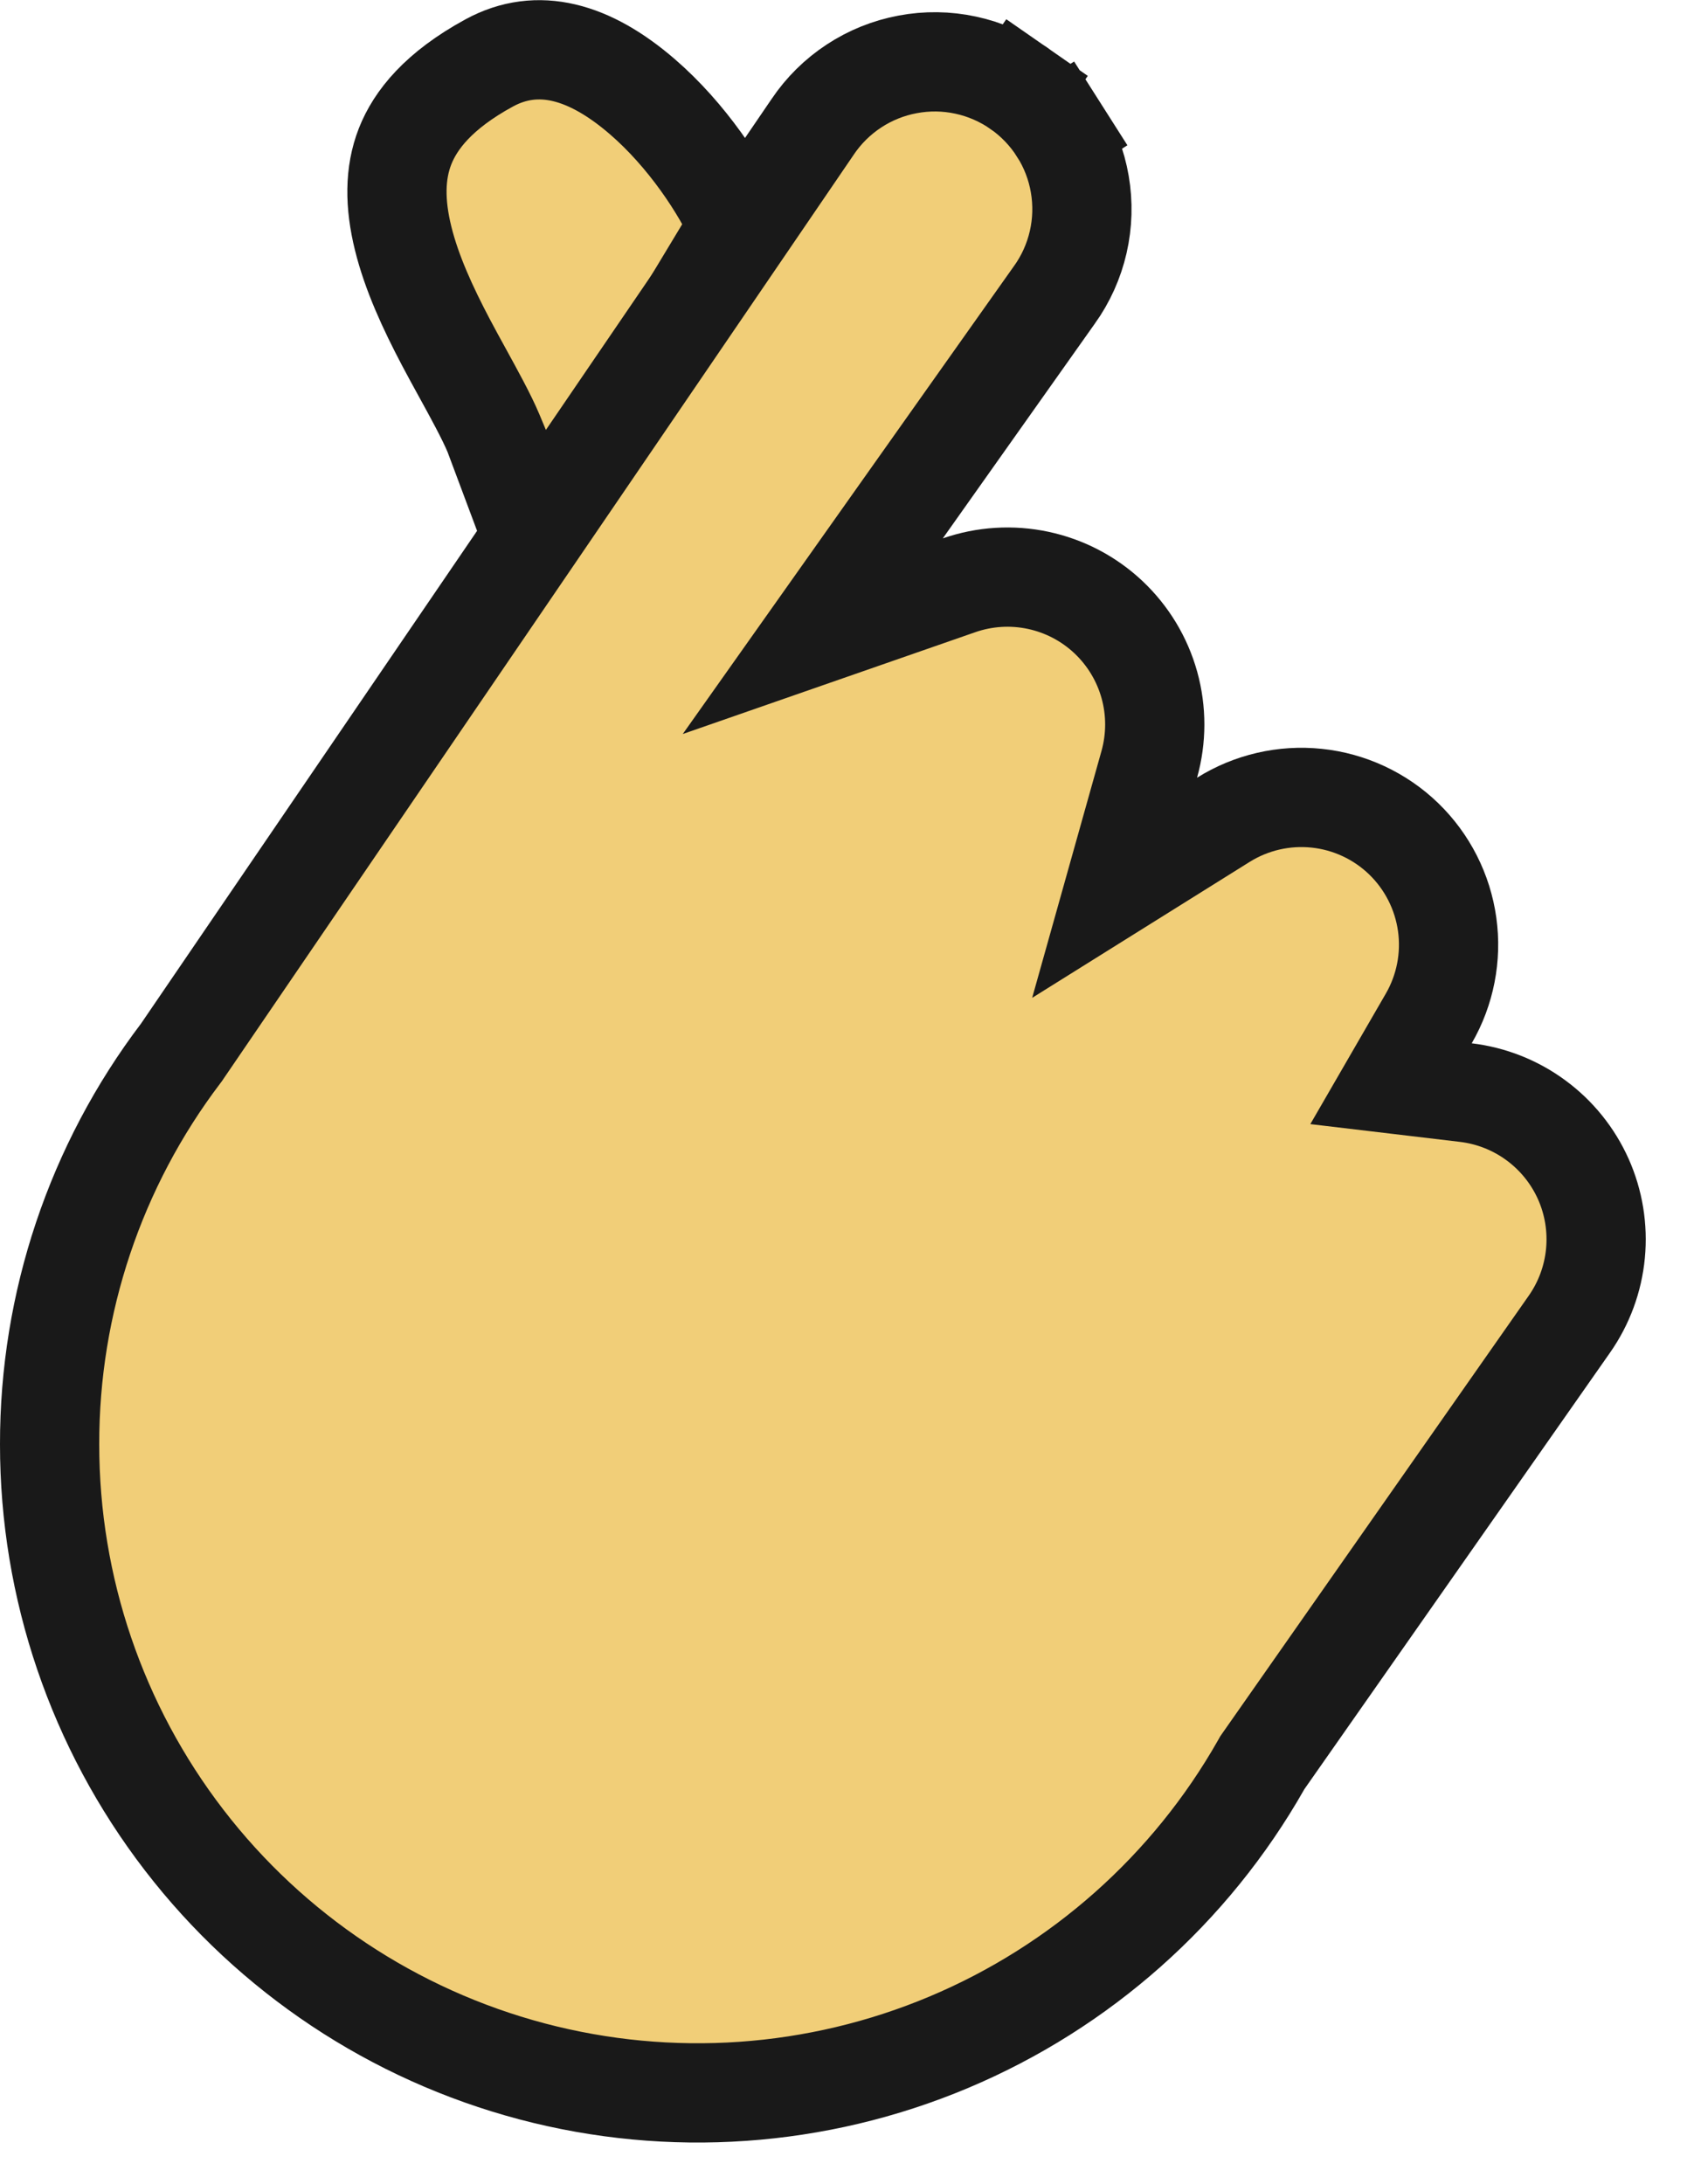
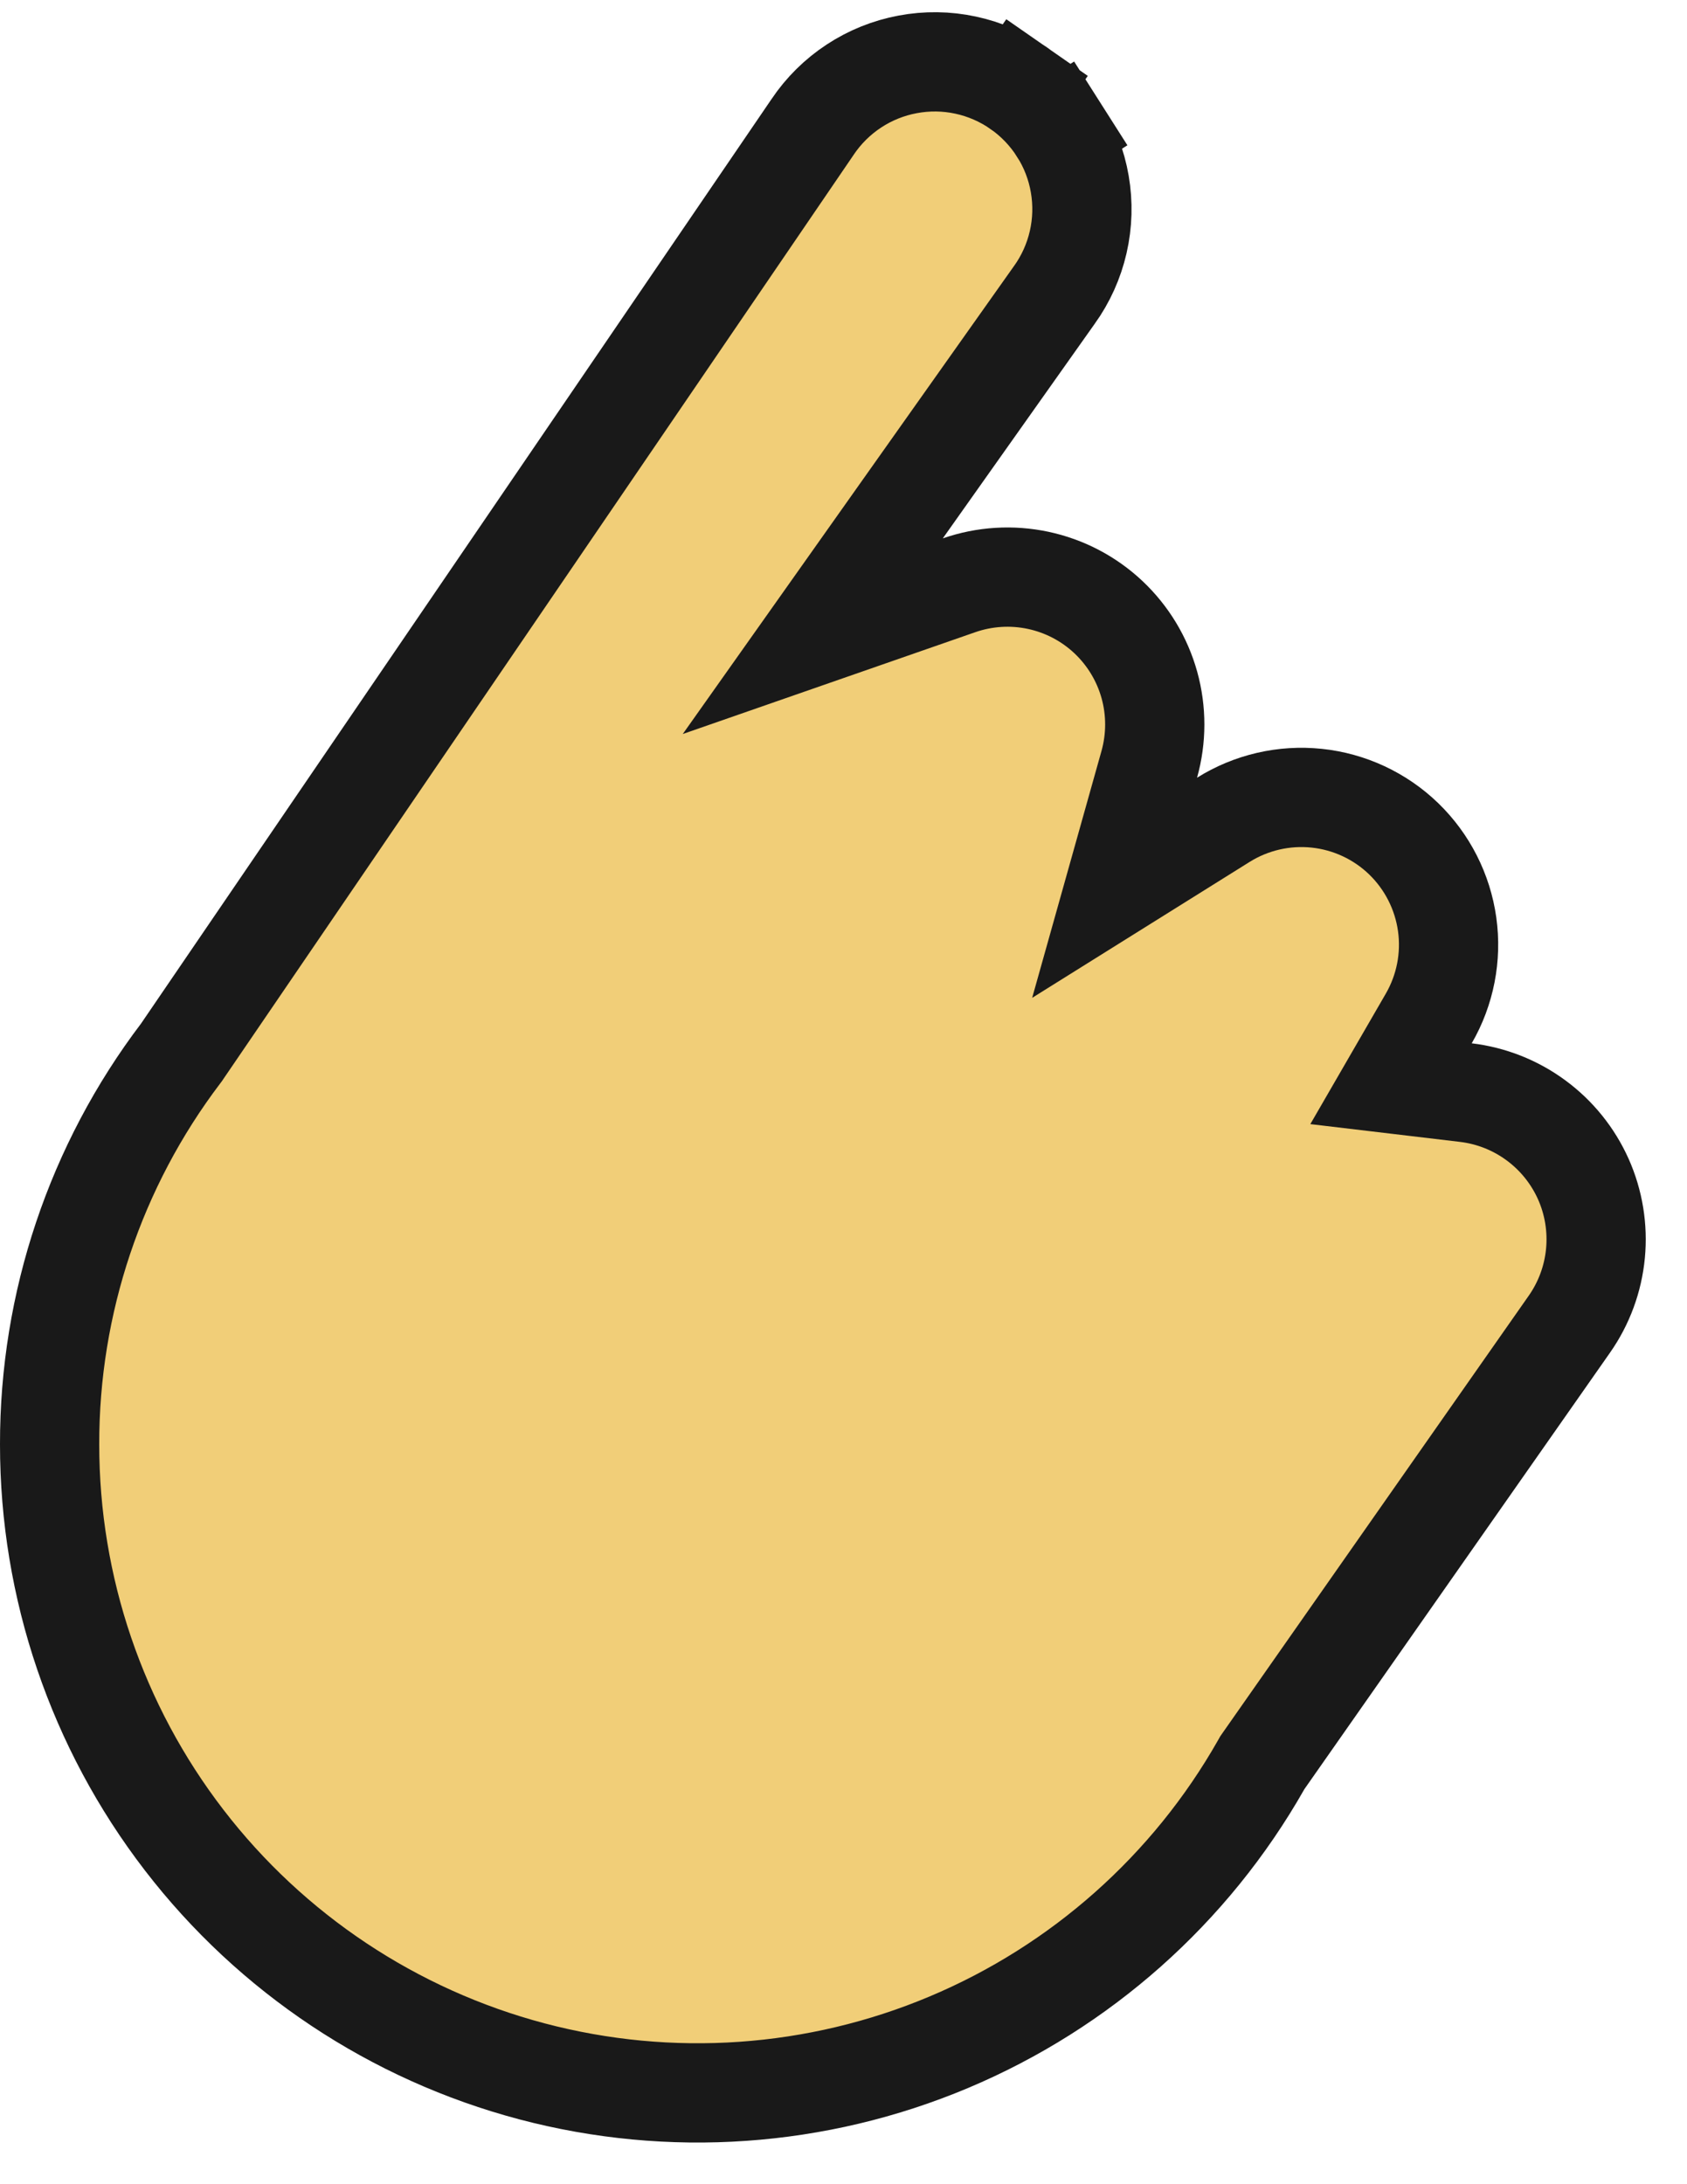
<svg xmlns="http://www.w3.org/2000/svg" width="34" height="44" viewBox="0 0 34 44" fill="none">
-   <path d="M10.877 11.212L14.891 4.56C14.545 3.782 13.841 2.719 12.944 1.946C11.882 1.03 10.837 0.734 9.857 1.269C8.839 1.824 8.373 2.417 8.164 2.948C7.951 3.492 7.954 4.109 8.125 4.801C8.297 5.5 8.625 6.208 8.984 6.89C9.088 7.088 9.203 7.296 9.318 7.506C9.56 7.947 9.804 8.39 9.947 8.729L10.877 11.212ZM10.877 11.212C10.664 10.536 10.365 9.717 9.947 8.729L10.877 11.212Z" fill="#F1CE78" stroke="#191919" stroke-width="2" />
  <path d="M16.376 2.559L16.376 2.559L16.379 2.554C16.599 2.228 16.881 1.949 17.21 1.733C17.538 1.517 17.907 1.369 18.293 1.297C18.68 1.224 19.077 1.229 19.461 1.312C19.846 1.394 20.21 1.553 20.533 1.777L21.102 0.958L20.533 1.777C20.855 2.002 21.13 2.288 21.341 2.62L22.185 2.083L21.341 2.62C21.553 2.951 21.696 3.322 21.762 3.709C21.829 4.097 21.818 4.494 21.73 4.877C21.642 5.26 21.479 5.622 21.25 5.941L21.246 5.946L18.185 10.268L16.381 12.816L19.33 11.79C19.842 11.612 20.394 11.578 20.924 11.691C21.454 11.804 21.944 12.06 22.339 12.432C22.734 12.804 23.02 13.277 23.165 13.799C23.31 14.322 23.309 14.874 23.163 15.396L22.464 17.884L24.655 16.515C25.217 16.164 25.88 16.011 26.538 16.08C27.197 16.149 27.814 16.437 28.29 16.897C28.766 17.358 29.074 17.964 29.166 18.62C29.258 19.276 29.127 19.943 28.796 20.516L28.035 21.831L29.543 22.01C30.054 22.071 30.541 22.263 30.956 22.569C31.371 22.874 31.699 23.281 31.91 23.751C32.12 24.221 32.204 24.738 32.155 25.25C32.106 25.763 31.925 26.254 31.629 26.676L31.629 26.676L25.467 35.472L25.44 35.511L25.417 35.552C23.993 38.059 21.779 40.024 19.121 41.141C16.463 42.258 13.51 42.464 10.722 41.727C7.935 40.99 5.469 39.351 3.711 37.067C1.952 34.782 0.999 31.979 1 29.096L1 29.094C0.996 26.251 1.924 23.484 3.643 21.219L3.658 21.199L3.672 21.178L16.376 2.559Z" fill="#F1CE78" stroke="#191919" stroke-width="2" />
</svg>